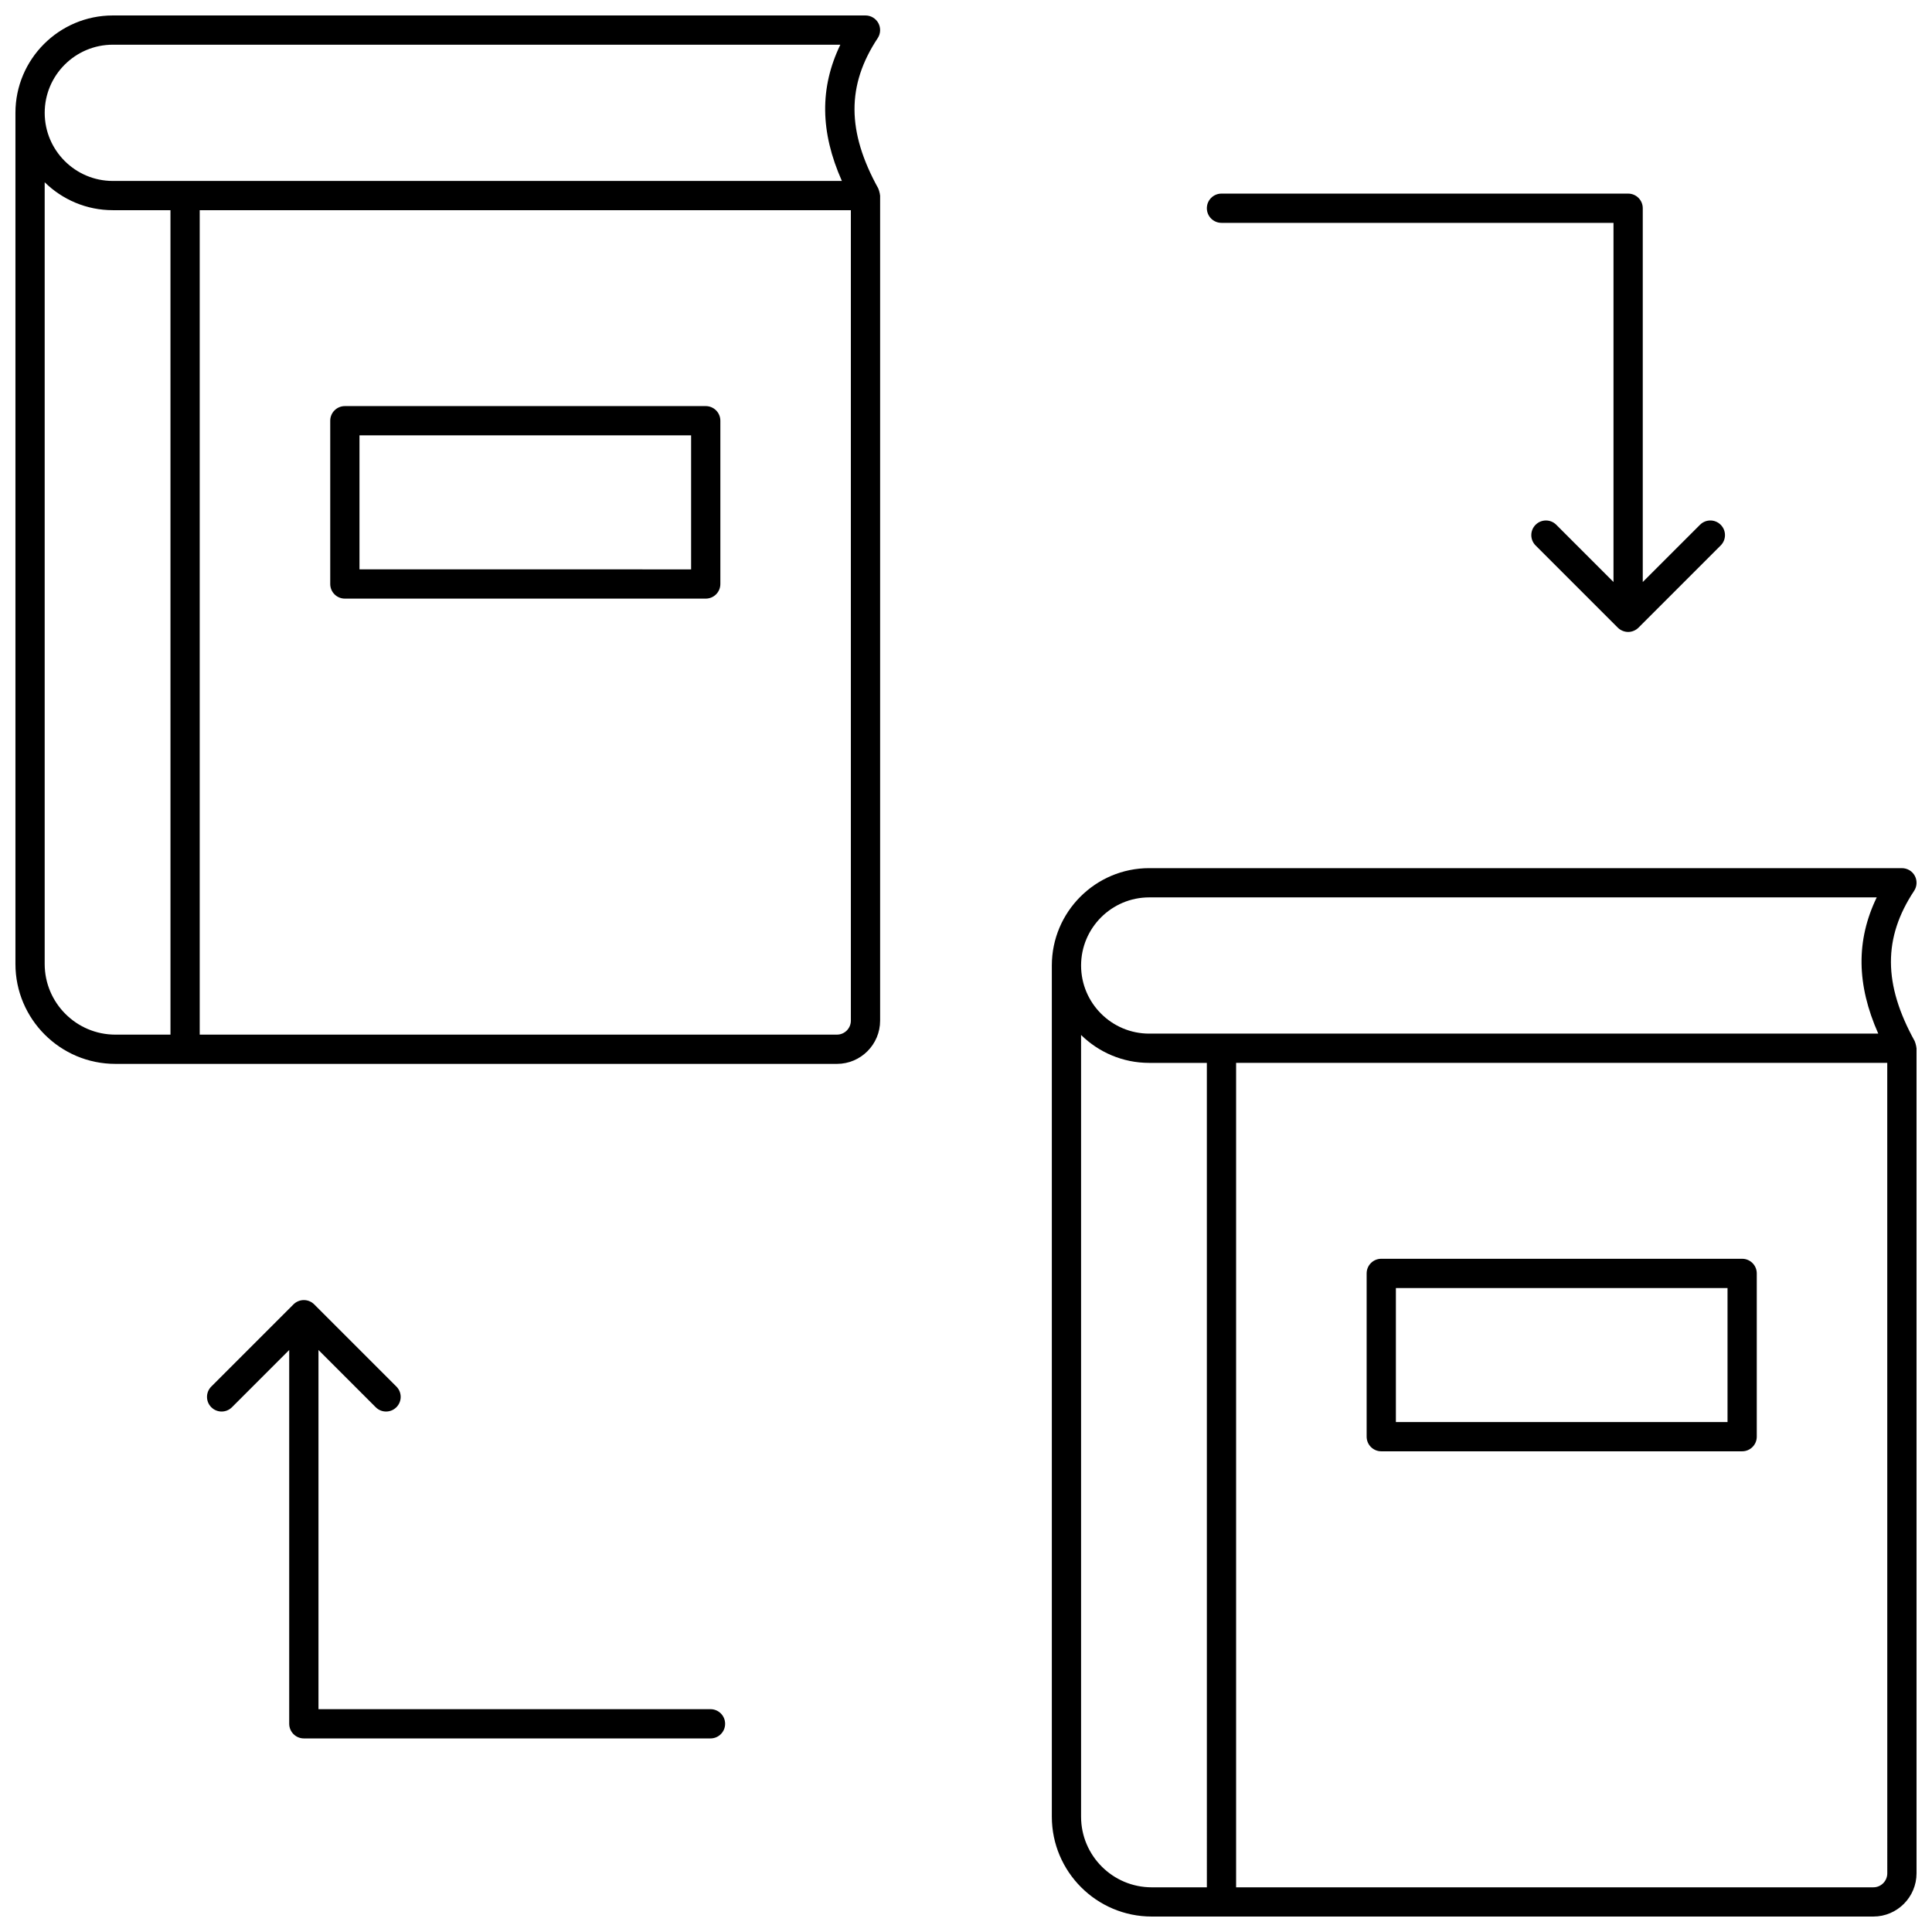
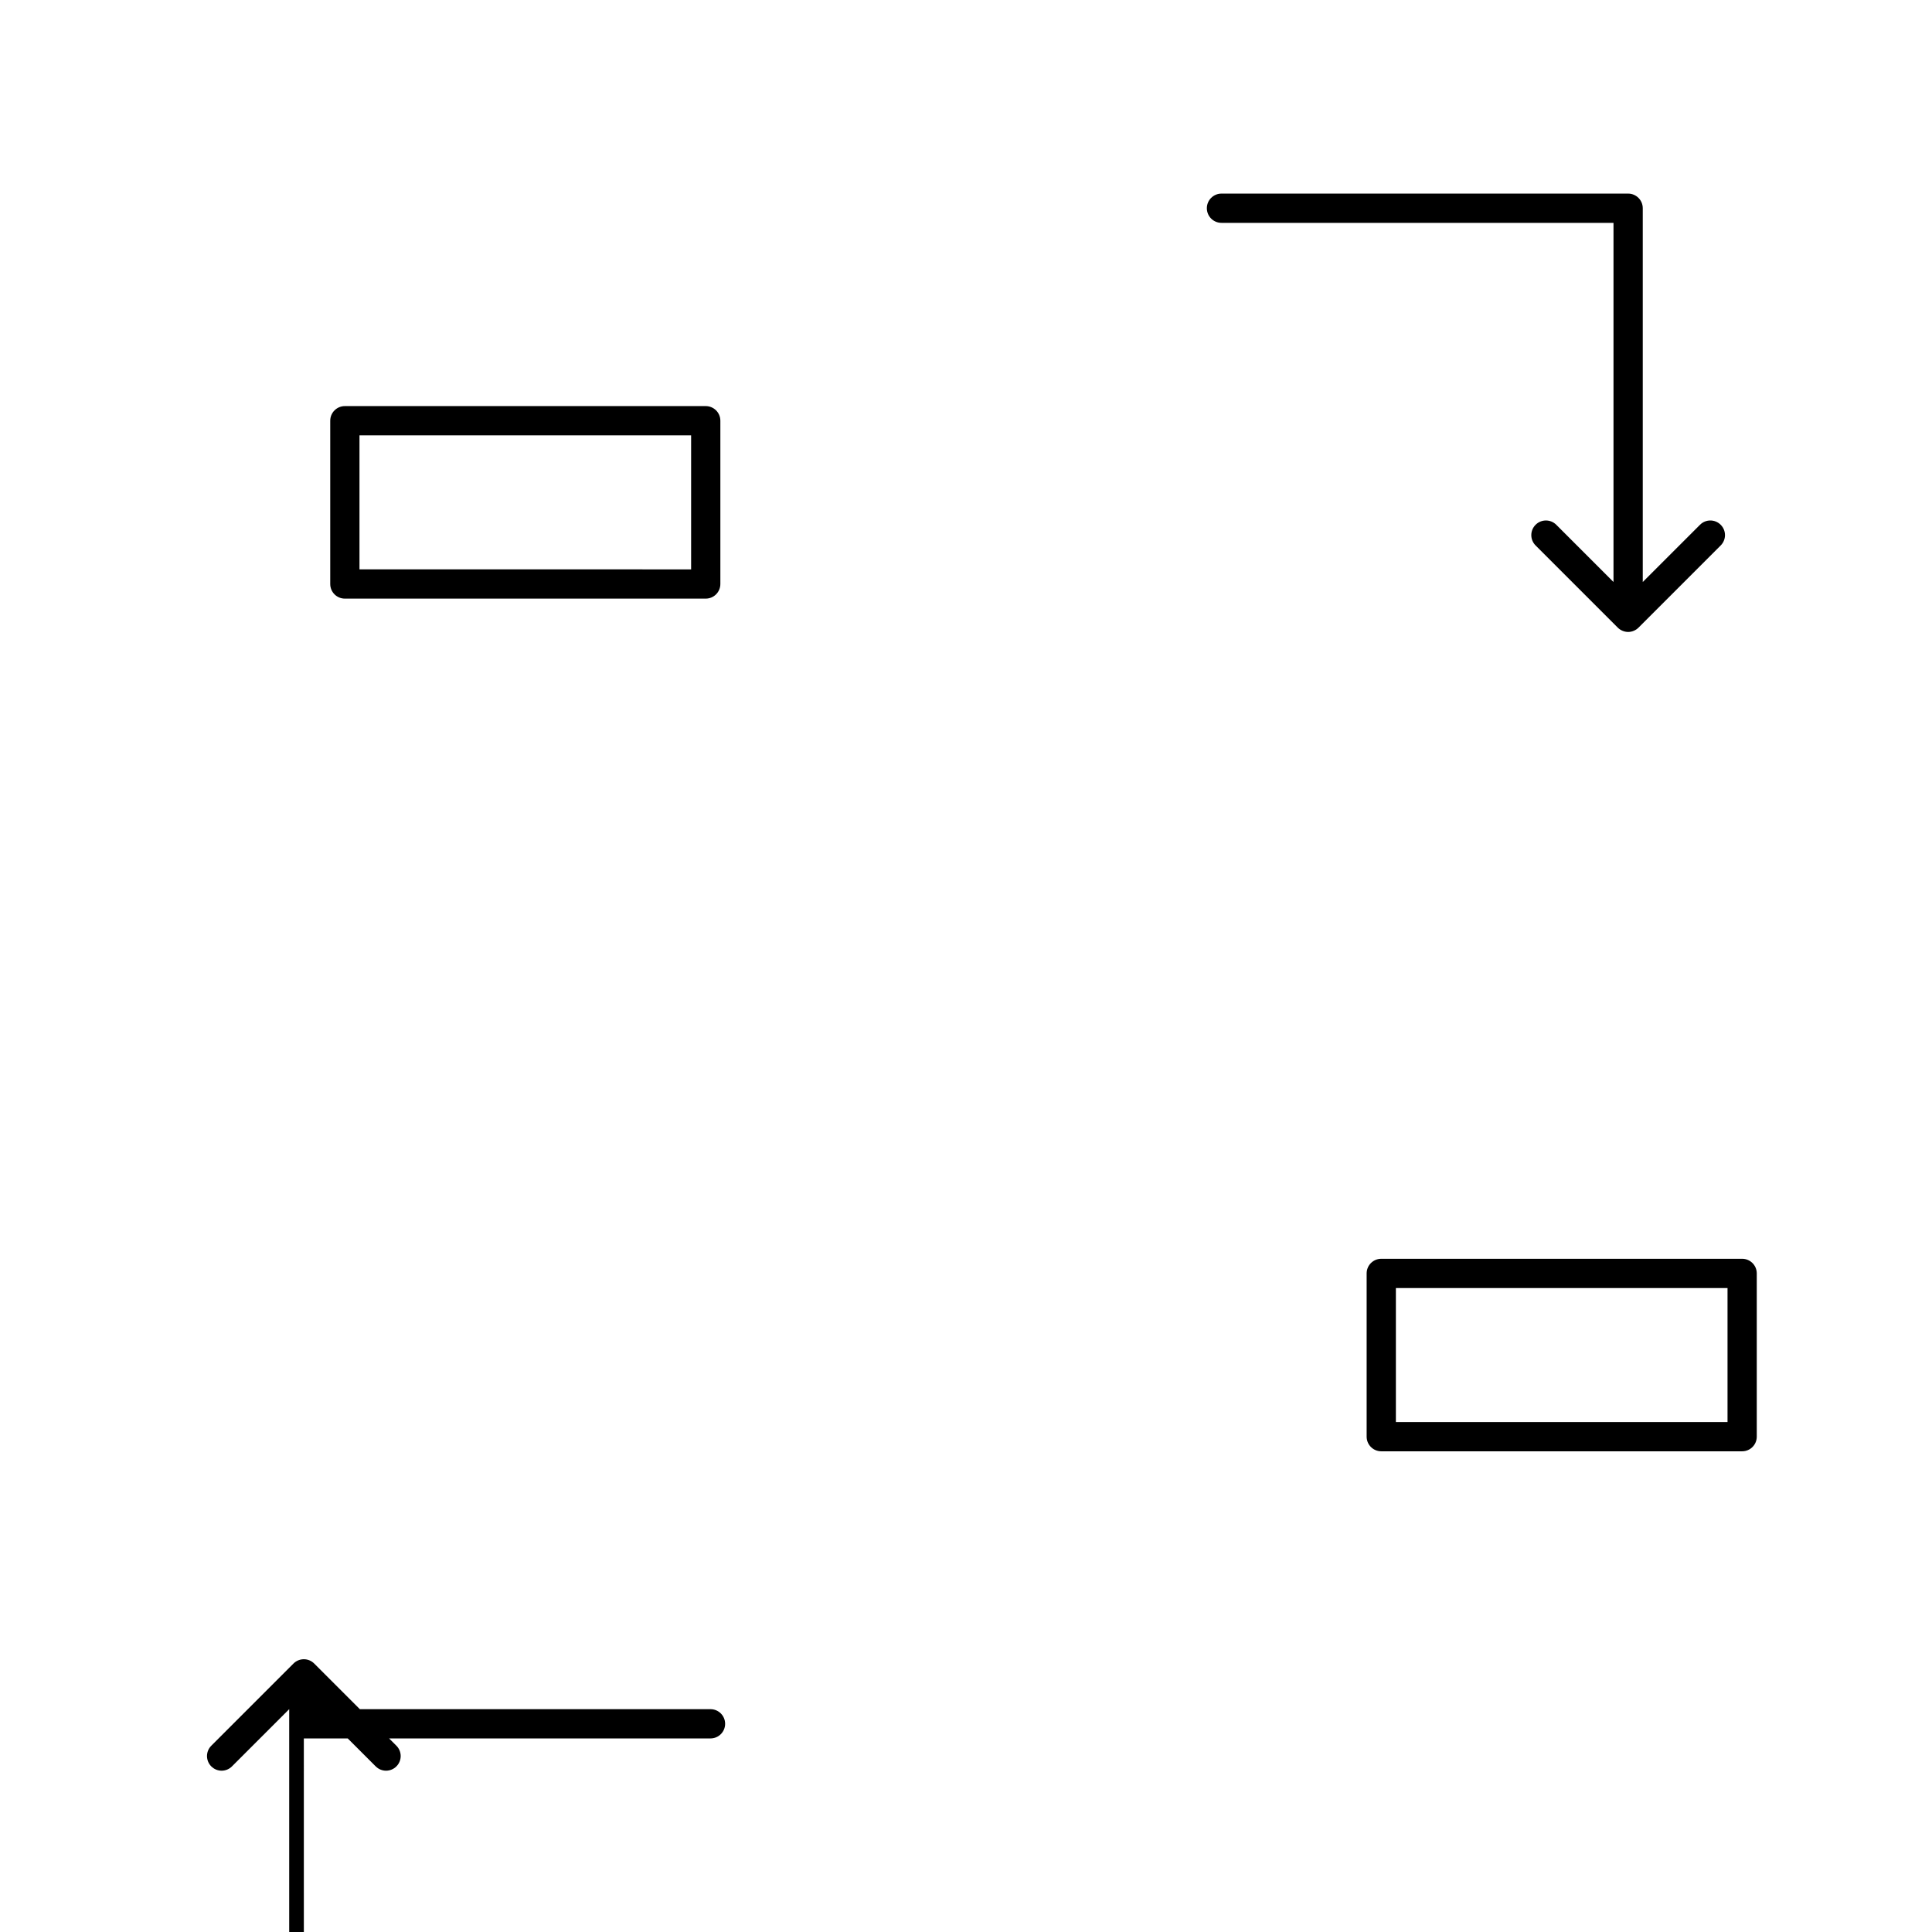
<svg xmlns="http://www.w3.org/2000/svg" width="800px" height="800px" version="1.1" viewBox="144 144 512 512">
  <defs>
    <clipPath id="b">
-       <path d="m148.09 148.09h229.91v277.91h-229.91z" />
-     </clipPath>
+       </clipPath>
    <clipPath id="a">
-       <path d="m422 374h229.9v277.9h-229.9z" />
-     </clipPath>
+       </clipPath>
  </defs>
  <g clip-path="url(#b)">
    <path d="m365.8 425.94c6.309 0 11.441-5.141 11.441-11.461v-218.65c0-0.07-0.035-0.125-0.039-0.195-0.012-0.258-0.086-0.504-0.152-0.758-0.066-0.254-0.121-0.504-0.234-0.734-0.031-0.062-0.027-0.129-0.059-0.188-8.355-15.094-8.402-27.383-0.16-39.84 0.789-1.188 0.855-2.719 0.184-3.973-0.676-1.258-1.988-2.043-3.414-2.043h-199.47c-14.227 0-25.805 11.578-25.805 25.805v225.56c0 14.602 11.875 26.477 26.477 26.477zm3.688-11.461c0 2.043-1.652 3.707-3.691 3.707l-168.87 0.004v-218.49h172.56zm-195.59-258.63h192.8c-5.496 11.398-5.356 23.113 0.41 36.105h-193.21c-9.953 0-18.051-8.098-18.051-18.051-0.004-9.953 8.094-18.055 18.051-18.055zm15.281 262.34h-14.609c-10.324 0-18.727-8.402-18.727-18.727v-207.16c4.656 4.57 11.027 7.398 18.051 7.398h15.281z" />
  </g>
  <path d="m235.39 302.64h95.637c2.141 0 3.875-1.734 3.875-3.875v-43.27c0-2.141-1.734-3.875-3.875-3.875h-95.637c-2.141 0-3.875 1.734-3.875 3.875v43.266c-0.004 2.144 1.73 3.879 3.875 3.879zm3.875-43.266h87.887v35.516l-87.887-0.004z" />
  <g clip-path="url(#a)">
-     <path d="m651.71 420.84c-0.066-0.254-0.121-0.504-0.23-0.734-0.031-0.062-0.027-0.129-0.059-0.188-8.352-15.094-8.402-27.383-0.16-39.836 0.789-1.188 0.855-2.719 0.184-3.973-0.672-1.258-1.988-2.039-3.414-2.039l-199.48-0.004c-14.227 0-25.805 11.578-25.805 25.805v225.56c0 14.598 11.875 26.473 26.477 26.473h191.24c6.305 0 11.438-5.141 11.438-11.461v-218.65c0-0.07-0.035-0.125-0.039-0.195-0.012-0.254-0.086-0.5-0.152-0.758zm-187.88 223.32h-14.609c-10.324 0-18.727-8.398-18.727-18.723v-207.16c4.656 4.57 11.027 7.398 18.051 7.398h15.281zm-15.281-226.24c-9.953 0-18.051-8.094-18.051-18.051 0-9.953 8.098-18.051 18.051-18.051h192.8c-5.496 11.395-5.356 23.109 0.41 36.102zm195.6 222.53c0 2.043-1.652 3.707-3.688 3.707h-168.88v-218.49h172.56z" />
-   </g>
+     </g>
  <path d="m510.05 528.61h95.637c2.141 0 3.875-1.734 3.875-3.875v-43.27c0-2.141-1.734-3.875-3.875-3.875h-95.637c-2.141 0-3.875 1.734-3.875 3.875v43.266c0 2.144 1.734 3.879 3.875 3.879zm3.875-43.266h87.887v35.516l-87.887-0.004z" />
  <path d="m556.43 283.07c-1.516-1.516-3.965-1.516-5.481 0-1.516 1.516-1.516 3.965 0 5.481l21.781 21.781c0.359 0.359 0.789 0.645 1.266 0.84 0.473 0.195 0.977 0.301 1.48 0.301 0.504 0 1.008-0.102 1.48-0.301 0.477-0.195 0.906-0.48 1.266-0.84l21.781-21.781c1.516-1.516 1.516-3.965 0-5.481-1.516-1.516-3.965-1.516-5.481 0l-15.172 15.168v-99.055c0-2.141-1.734-3.875-3.875-3.875h-107.77c-2.141 0-3.875 1.734-3.875 3.875s1.734 3.875 3.875 3.875h103.89v95.18z" />
-   <path d="m224.52 604.7h107.77c2.141 0 3.875-1.734 3.875-3.875 0-2.141-1.734-3.875-3.875-3.875l-103.89-0.004v-95.18l15.168 15.168c1.516 1.516 3.965 1.516 5.481 0 1.516-1.516 1.516-3.965 0-5.481l-21.781-21.781c-0.359-0.359-0.789-0.645-1.266-0.844-0.945-0.391-2.012-0.391-2.961 0-0.477 0.199-0.906 0.484-1.266 0.844l-21.781 21.781c-1.516 1.516-1.516 3.965 0 5.481 0.758 0.758 1.75 1.137 2.738 1.137 0.992 0 1.984-0.379 2.738-1.137l15.172-15.168v99.055c0.008 2.144 1.742 3.879 3.883 3.879z" />
+   <path d="m224.52 604.7h107.77c2.141 0 3.875-1.734 3.875-3.875 0-2.141-1.734-3.875-3.875-3.875l-103.89-0.004l15.168 15.168c1.516 1.516 3.965 1.516 5.481 0 1.516-1.516 1.516-3.965 0-5.481l-21.781-21.781c-0.359-0.359-0.789-0.645-1.266-0.844-0.945-0.391-2.012-0.391-2.961 0-0.477 0.199-0.906 0.484-1.266 0.844l-21.781 21.781c-1.516 1.516-1.516 3.965 0 5.481 0.758 0.758 1.75 1.137 2.738 1.137 0.992 0 1.984-0.379 2.738-1.137l15.172-15.168v99.055c0.008 2.144 1.742 3.879 3.883 3.879z" />
</svg>